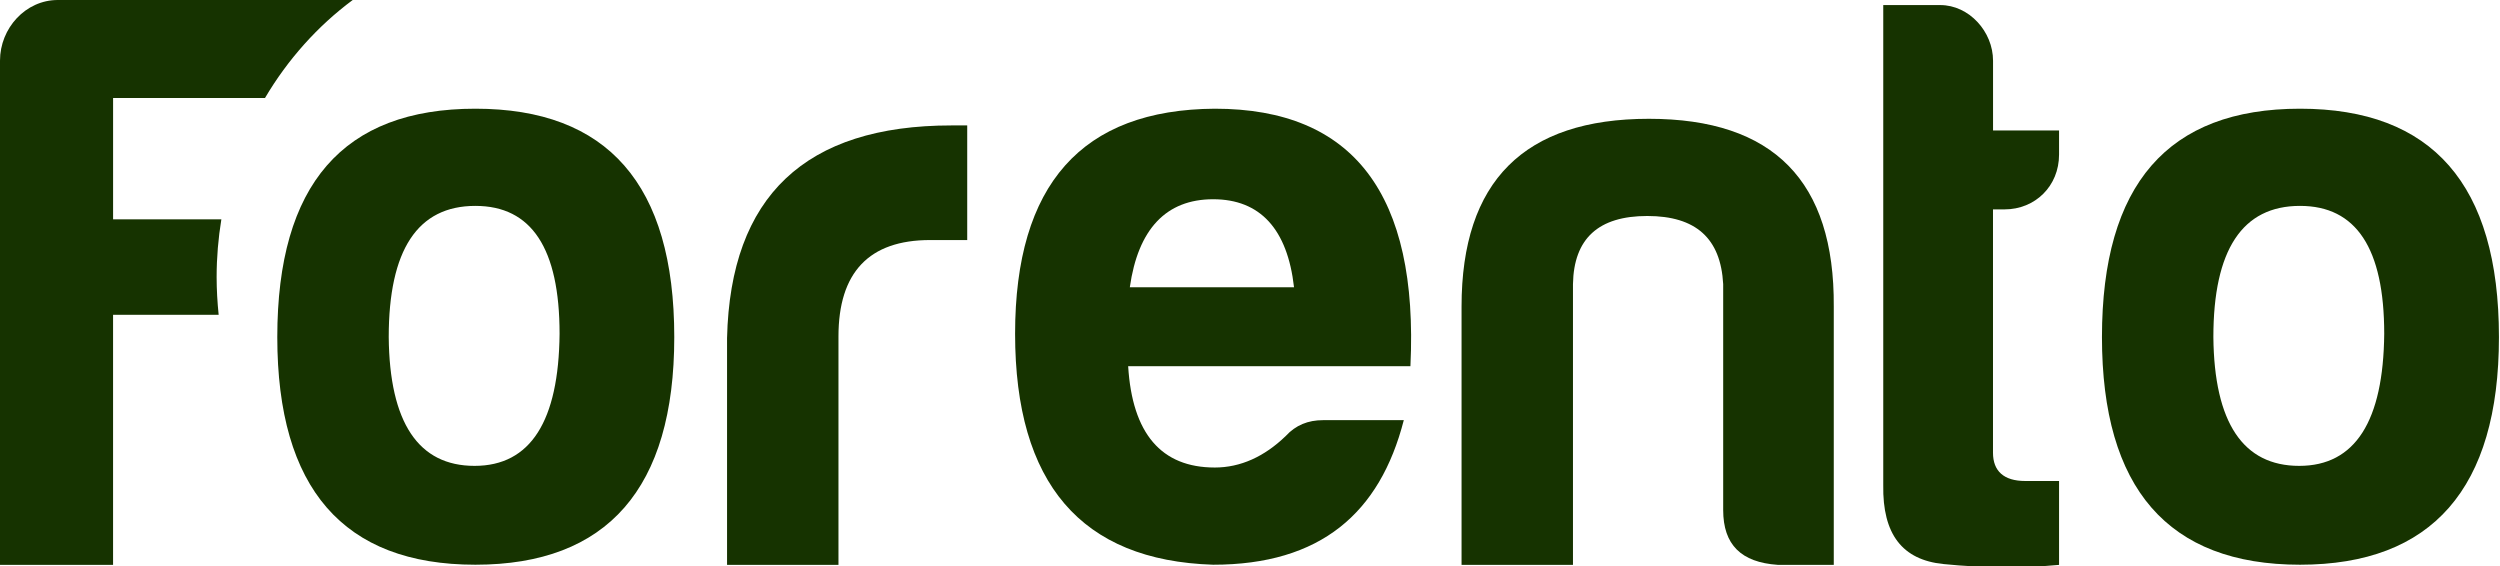
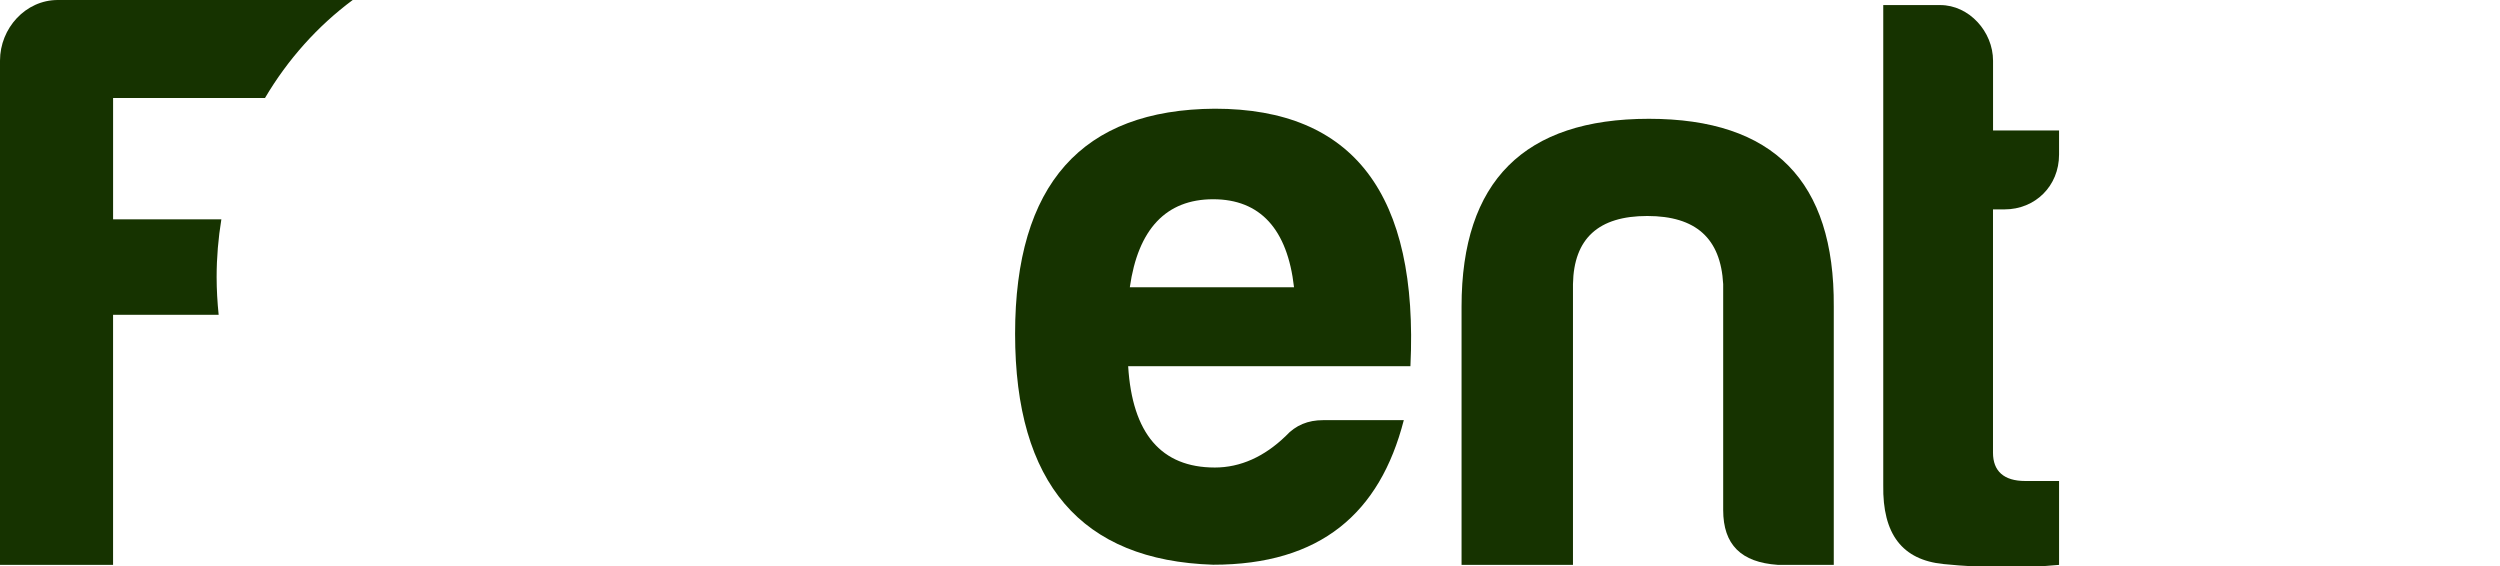
<svg xmlns="http://www.w3.org/2000/svg" width="106" height="24" viewBox="0 0 106 24" fill="none">
-   <path d="M28.589 14.294C28.589 20.704 25.755 23.944 20.156 23.944C14.556 23.944 11.757 20.704 11.757 14.294C11.757 7.814 14.556 4.609 20.156 4.609C25.755 4.609 28.589 7.814 28.589 14.294ZM16.482 14.294C16.516 17.922 17.741 19.753 20.121 19.753C22.5 19.753 23.691 17.85 23.726 14.154C23.726 10.526 22.536 8.73 20.156 8.73C17.706 8.729 16.482 10.596 16.482 14.294Z" fill="#163300" />
-   <path d="M30.827 14.335C30.967 8.313 34.151 5.318 40.345 5.318H41.01V10.178H39.435C36.845 10.178 35.551 11.553 35.551 14.264V23.949H30.827V14.335Z" fill="#163300" />
  <path d="M51.438 23.944C45.84 23.768 43.04 20.493 43.04 14.154C43.04 7.814 45.874 4.644 51.508 4.609C57.387 4.609 60.151 8.237 59.802 15.526H47.834C48.008 18.379 49.234 19.823 51.508 19.823C52.593 19.823 53.608 19.365 54.518 18.484C54.938 18.026 55.463 17.815 56.093 17.815H59.521C58.507 21.761 55.987 23.944 51.438 23.944ZM47.904 12.181H54.867C54.588 9.715 53.432 8.448 51.438 8.448C49.443 8.448 48.254 9.715 47.904 12.181Z" fill="#163300" />
  <path d="M75.372 23.949C73.832 23.843 73.063 23.103 73.063 21.625V12.045C72.958 10.108 71.908 9.158 69.844 9.158C67.779 9.158 66.729 10.109 66.694 12.045V23.949H61.97V12.997C61.97 7.679 64.629 5.037 69.913 5.037C75.197 5.037 77.787 7.679 77.752 12.997V23.949H75.372Z" fill="#163300" />
  <path d="M84.993 8.878H84.503V19.197C84.503 19.971 84.959 20.394 85.869 20.394H87.304V23.951C85.799 24.092 84.154 24.092 82.405 23.916C80.656 23.741 79.816 22.649 79.85 20.571V0.215H82.266C83.49 0.215 84.505 1.342 84.505 2.574V5.533H87.304V6.554C87.304 7.892 86.289 8.878 84.993 8.878Z" fill="#163300" />
-   <path d="M105.955 14.294C105.955 20.704 103.121 23.944 97.521 23.944C91.923 23.944 89.123 20.704 89.123 14.294C89.123 7.814 91.922 4.609 97.521 4.609C103.119 4.609 105.955 7.814 105.955 14.294ZM93.847 14.294C93.882 17.922 95.106 19.753 97.487 19.753C99.865 19.753 101.056 17.85 101.091 14.154C101.091 10.526 99.902 8.73 97.521 8.73C95.071 8.729 93.847 10.596 93.847 14.294Z" fill="#163300" />
  <path d="M9.185 11.745C9.185 10.911 9.256 10.095 9.386 9.299H4.795V4.156H11.235C12.201 2.519 13.467 1.105 14.955 0H2.45C1.085 0 0 1.197 0 2.571V23.949H4.794V13.348H9.271C9.217 12.821 9.185 12.287 9.185 11.745Z" fill="#163300" />
</svg>